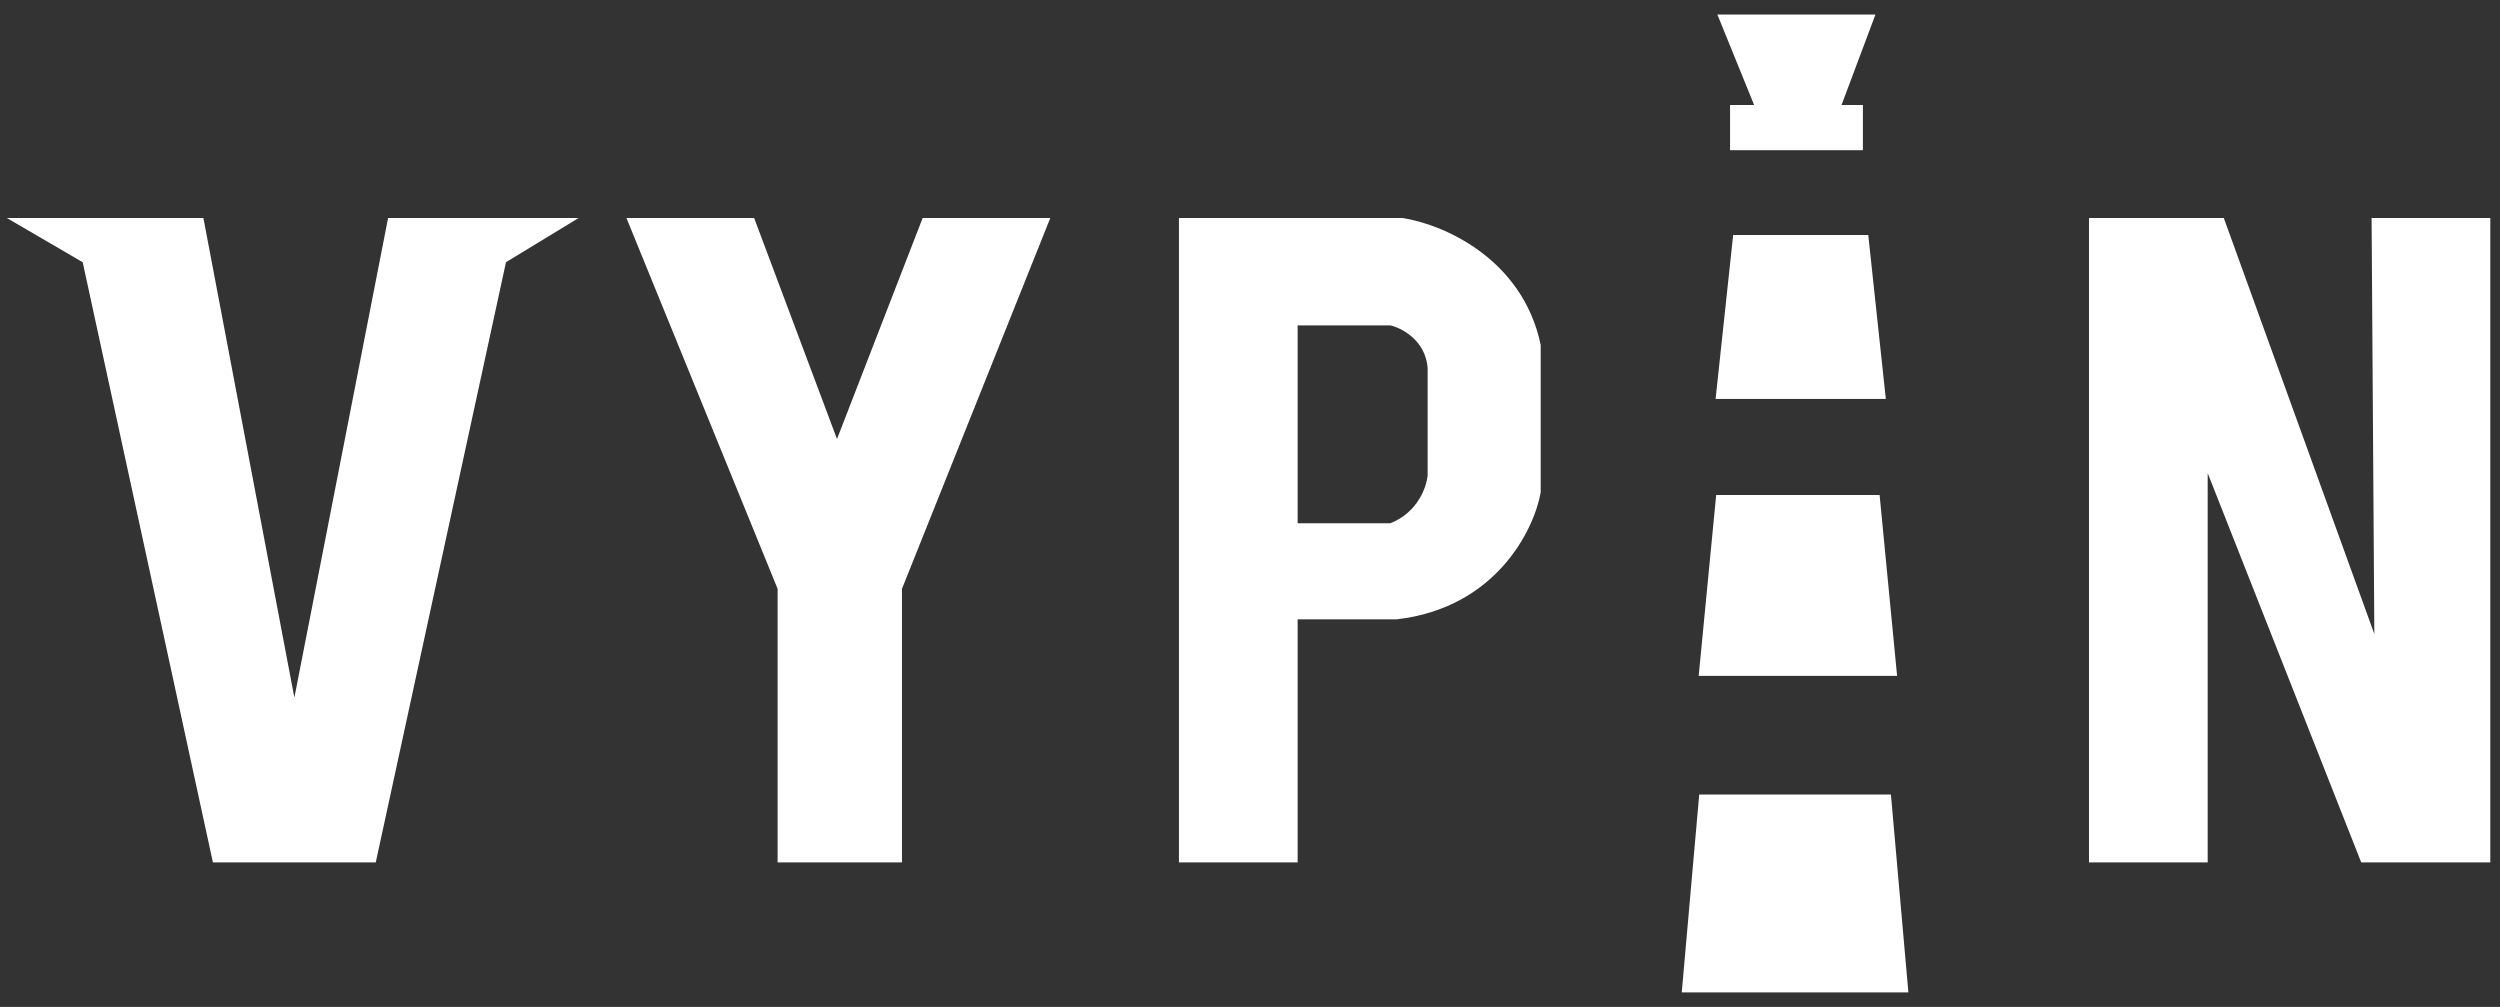
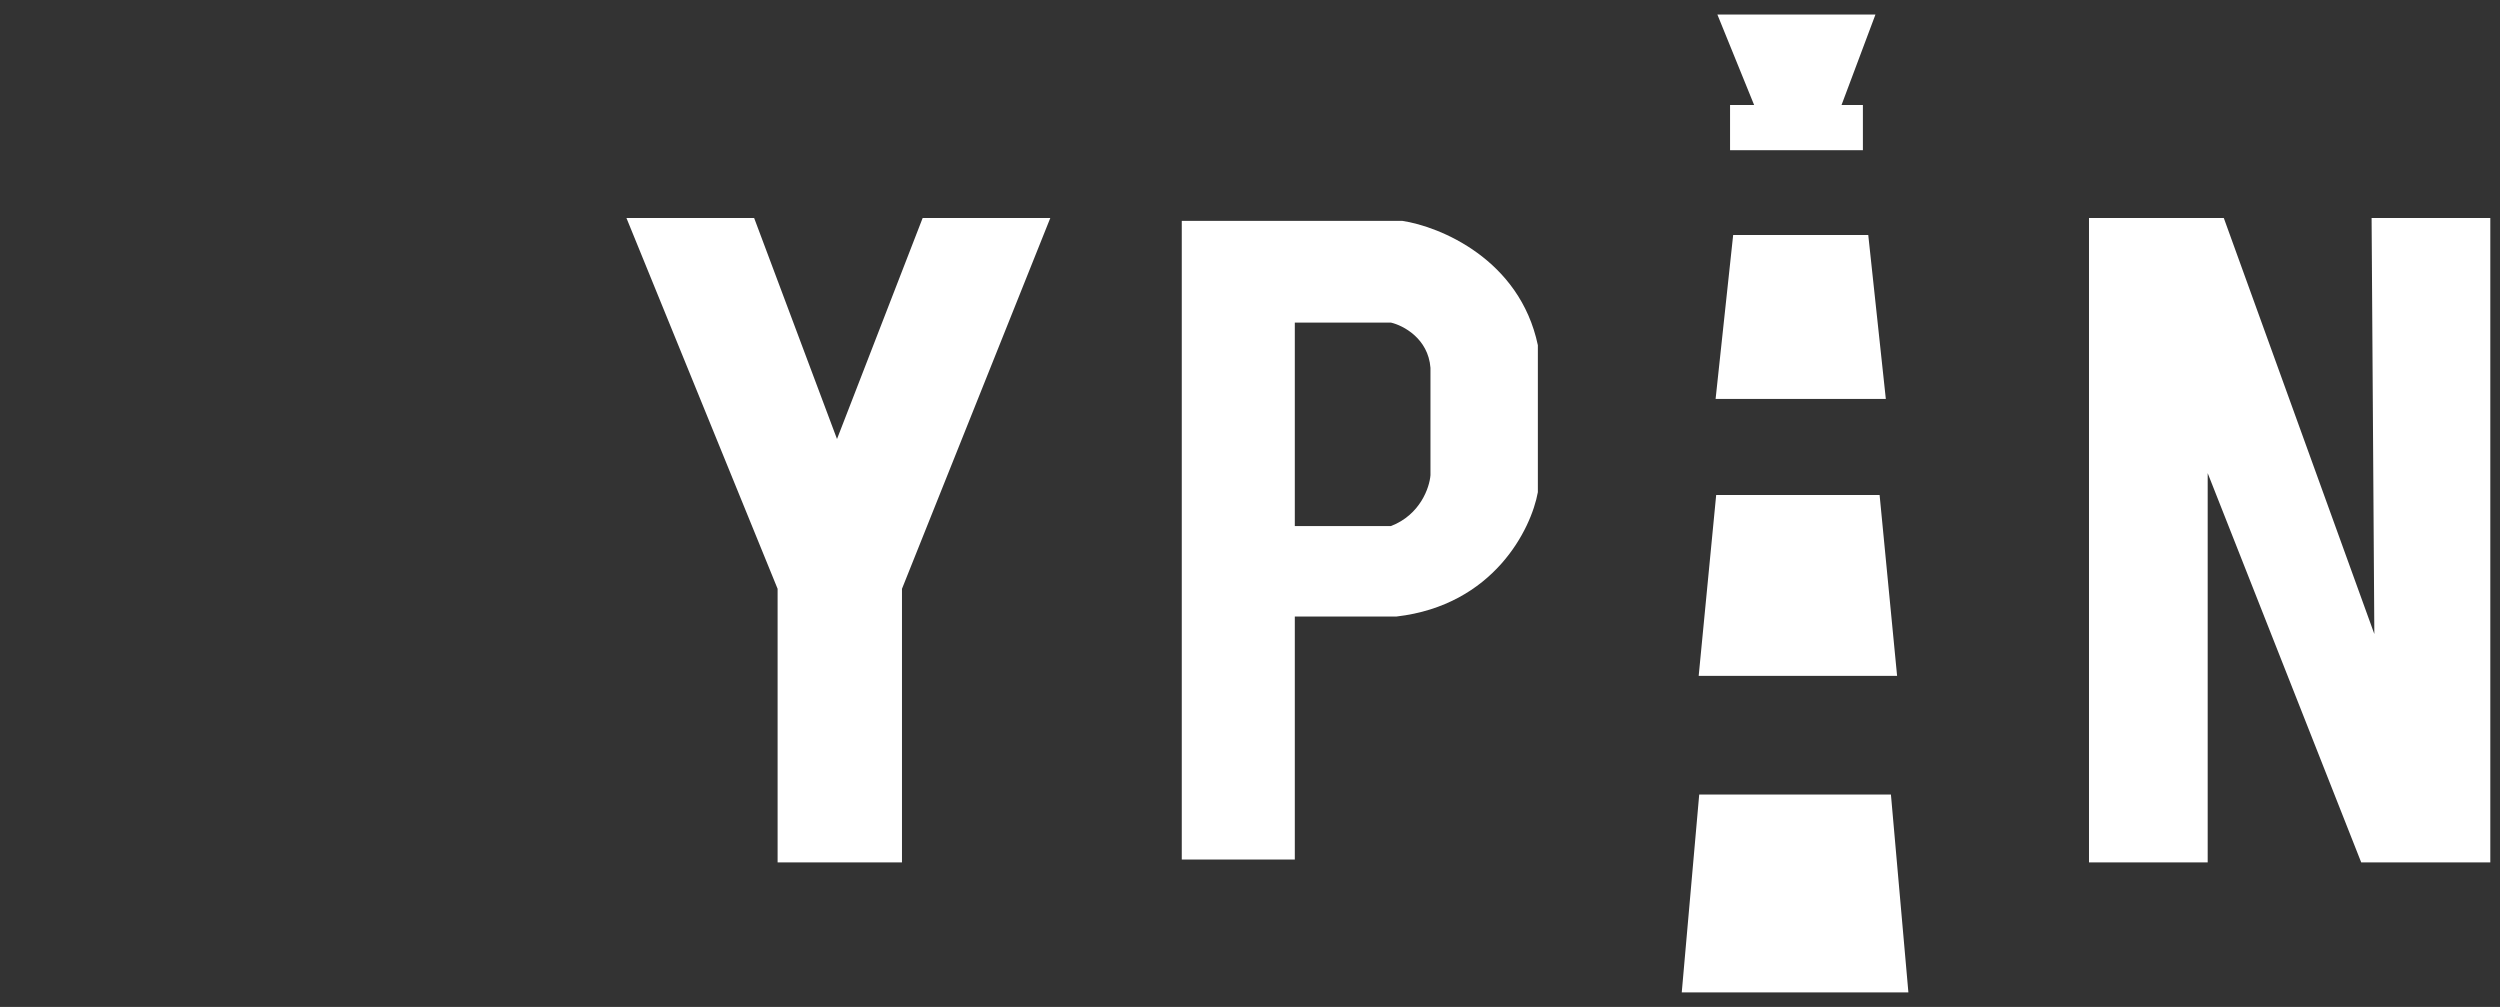
<svg xmlns="http://www.w3.org/2000/svg" width="144" height="58" viewBox="0 0 144 58" fill="none">
  <rect x="0" y="0" width="144" height="58" fill="#333333" stroke="none" />
-   <path d="M11.581 12.721H1L4.907 15L12.395 49.511H21.512L29 15L32.744 12.721H22.488L16.953 41.046L11.581 12.721Z" fill="white" />
  <path d="M43.326 12.721H36.326L44.953 33.883V49.511H51.791V33.883L60.256 12.721H53.256L48.209 25.744L43.326 12.721Z" fill="white" />
  <path fill-rule="evenodd" clip-rule="evenodd" d="M68.07 12.721H80.767C82.938 13.046 87.54 14.935 88.581 19.884V28.349C88.201 30.465 86.042 34.86 80.442 35.511H74.581V49.511H68.07V12.721ZM80.116 18.581H74.581V30.302H80.116C81.809 29.651 82.341 28.077 82.395 27.372V21.186C82.265 19.493 80.822 18.744 80.116 18.581Z" fill="white" />
-   <path d="M11.581 12.721H1L4.907 15L12.395 49.511H21.512L29 15L32.744 12.721H22.488L16.953 41.046L11.581 12.721Z" stroke="white" stroke-width="0.326" />
  <path d="M43.326 12.721H36.326L44.953 33.883V49.511H51.791V33.883L60.256 12.721H53.256L48.209 25.744L43.326 12.721Z" stroke="white" stroke-width="0.326" />
-   <path fill-rule="evenodd" clip-rule="evenodd" d="M68.07 12.721H80.767C82.938 13.046 87.54 14.935 88.581 19.884V28.349C88.201 30.465 86.042 34.86 80.442 35.511H74.581V49.511H68.07V12.721ZM80.116 18.581H74.581V30.302H80.116C81.809 29.651 82.341 28.077 82.395 27.372V21.186C82.265 19.493 80.822 18.744 80.116 18.581Z" stroke="white" stroke-width="0.326" />
  <path d="M107.465 13.697H99.977L99 22.814H108.442L107.465 13.697Z" fill="white" stroke="white" stroke-width="0.326" />
  <path d="M108.117 28.674H99L98.024 38.767H109.093L108.117 28.674Z" fill="white" />
  <path d="M108.768 45.93H98.024L97.047 57H109.745L108.768 45.93Z" fill="white" />
  <path d="M107.14 8.488H99.814V6.209H101.279L99.163 1H107.791L105.838 6.209H107.14V8.488Z" fill="white" />
  <path d="M120.489 49.512V12.721H127.977L136.931 37.465L136.768 12.721H143.279V49.512H136.117L127 26.395V49.512H120.489Z" fill="white" />
  <path d="M108.117 28.674H99L98.024 38.767H109.093L108.117 28.674Z" stroke="white" stroke-width="0.326" />
  <path d="M108.768 45.93H98.024L97.047 57H109.745L108.768 45.93Z" stroke="white" stroke-width="0.326" />
  <path d="M107.14 8.488H99.814V6.209H101.279L99.163 1H107.791L105.838 6.209H107.14V8.488Z" stroke="white" stroke-width="0.326" />
  <path d="M120.489 49.512V12.721H127.977L136.931 37.465L136.768 12.721H143.279V49.512H136.117L127 26.395V49.512H120.489Z" stroke="white" stroke-width="0.326" />
</svg>